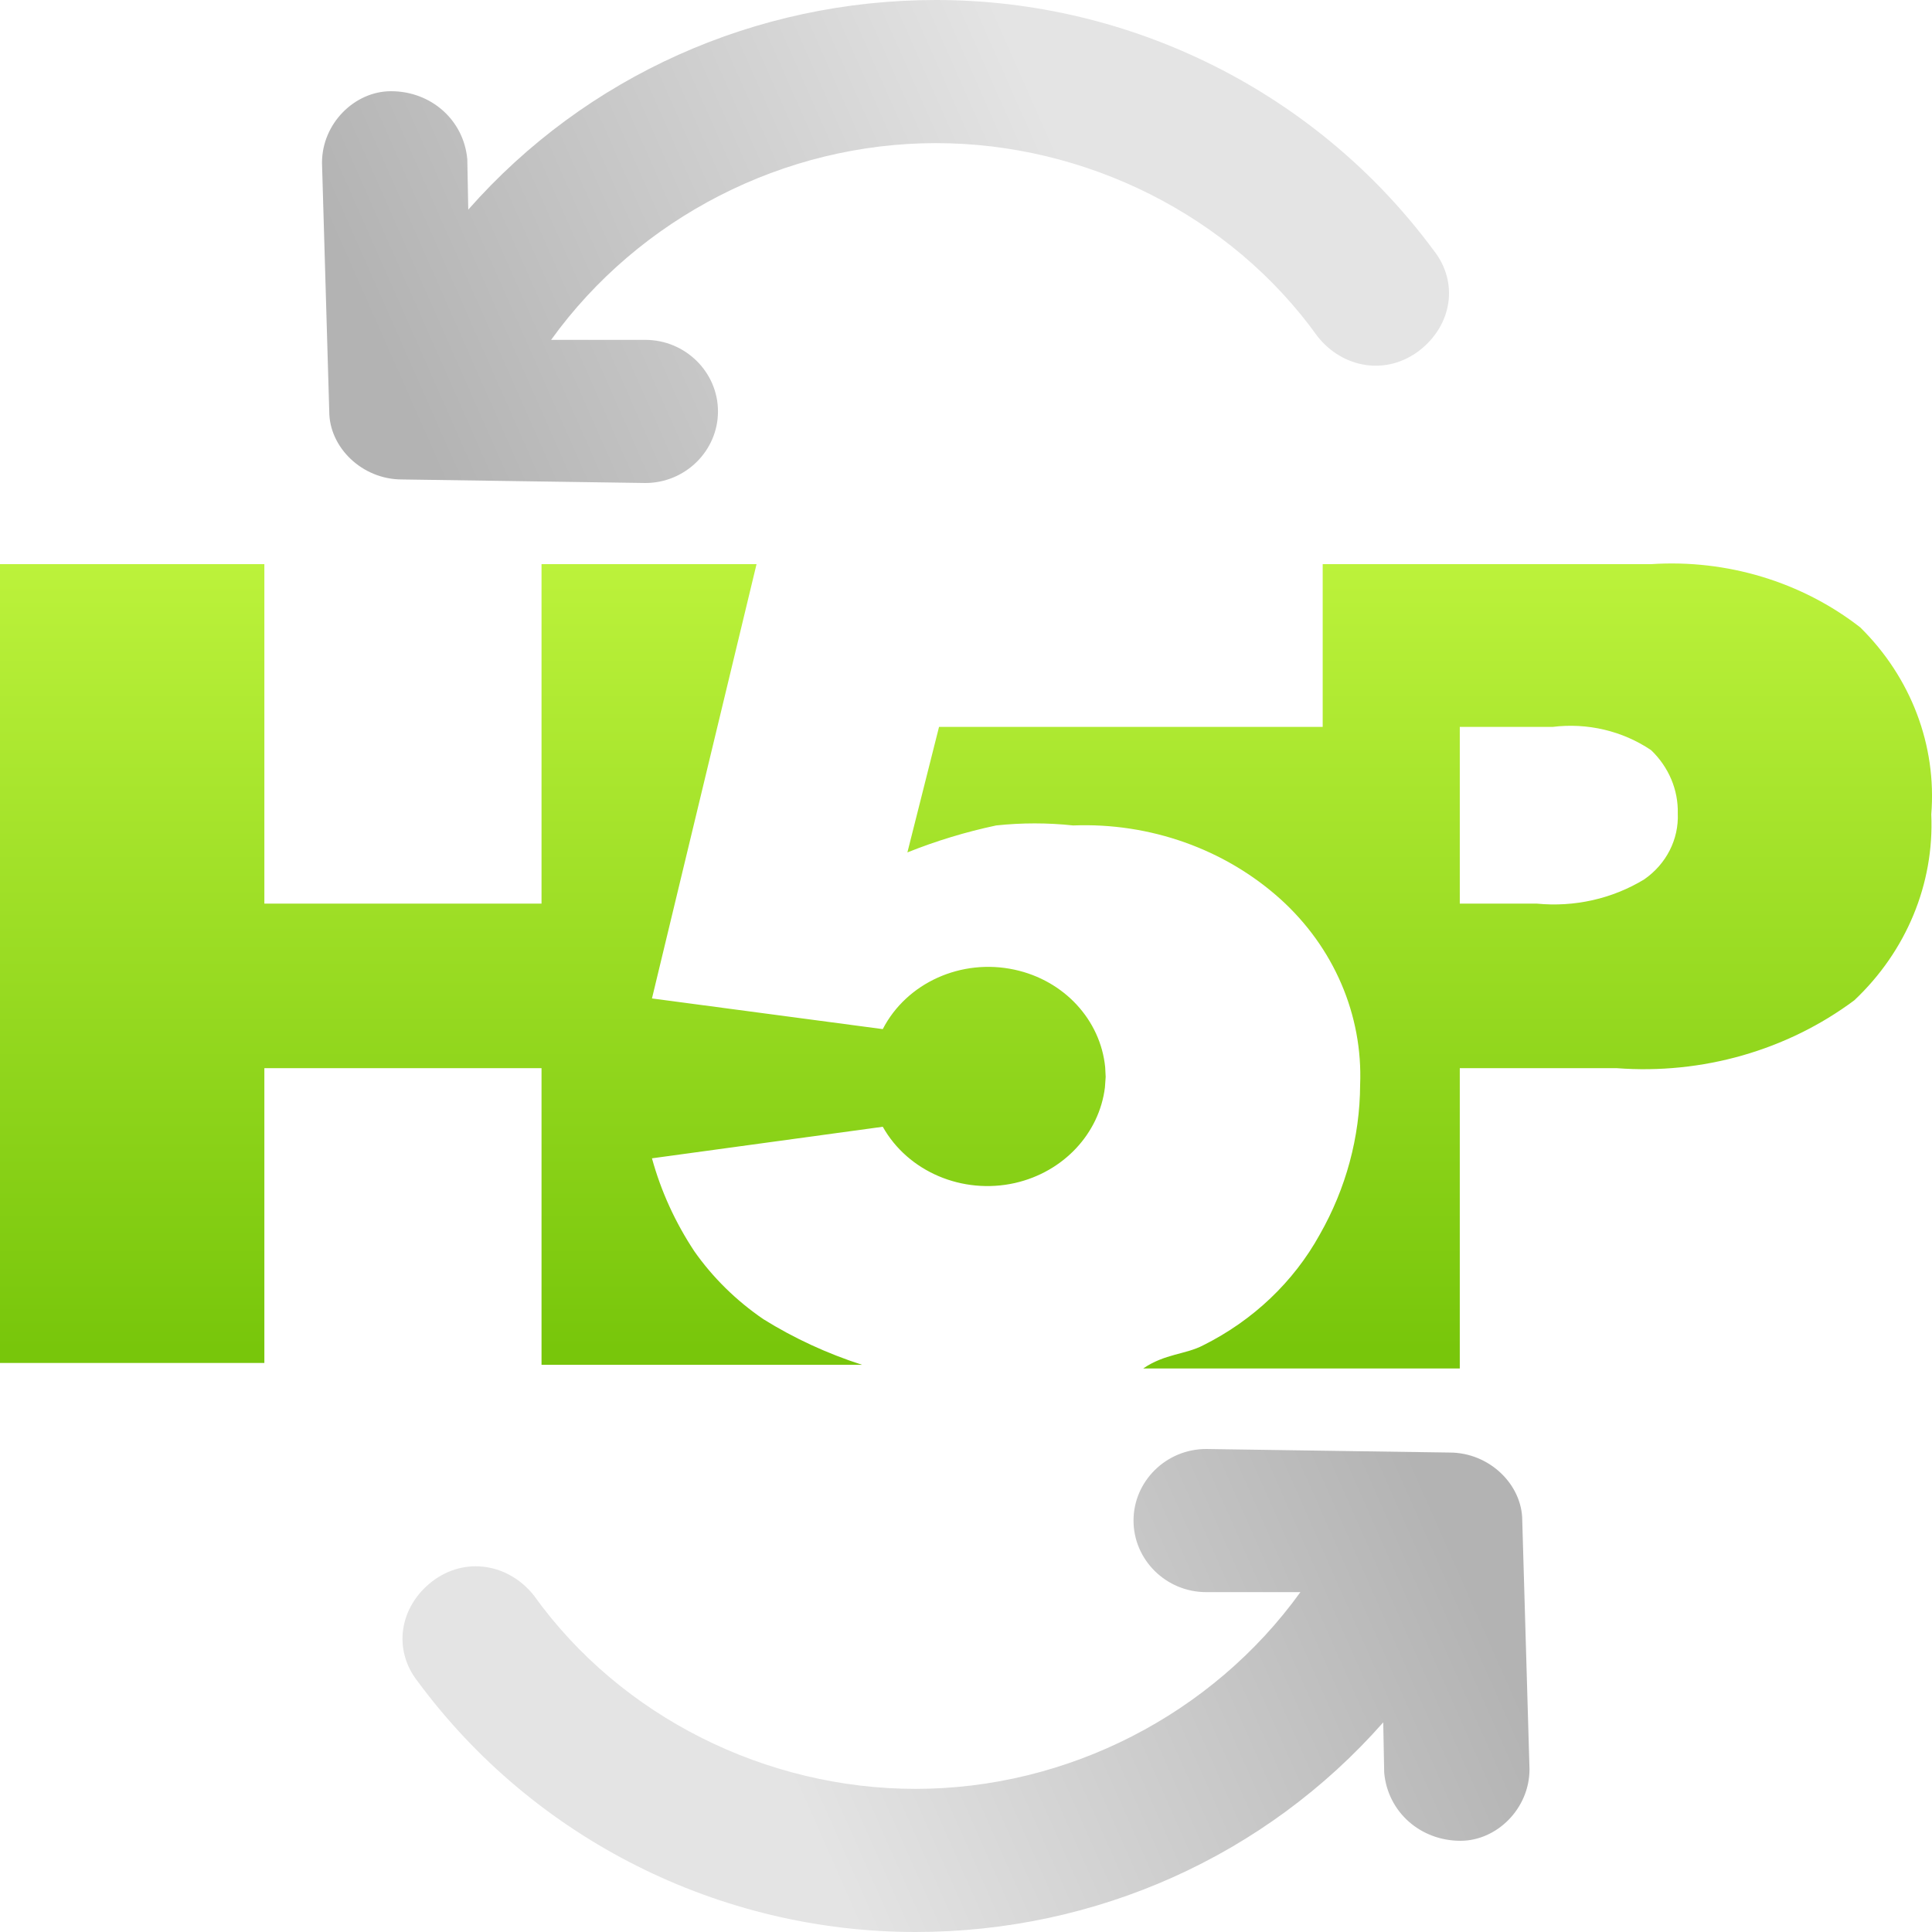
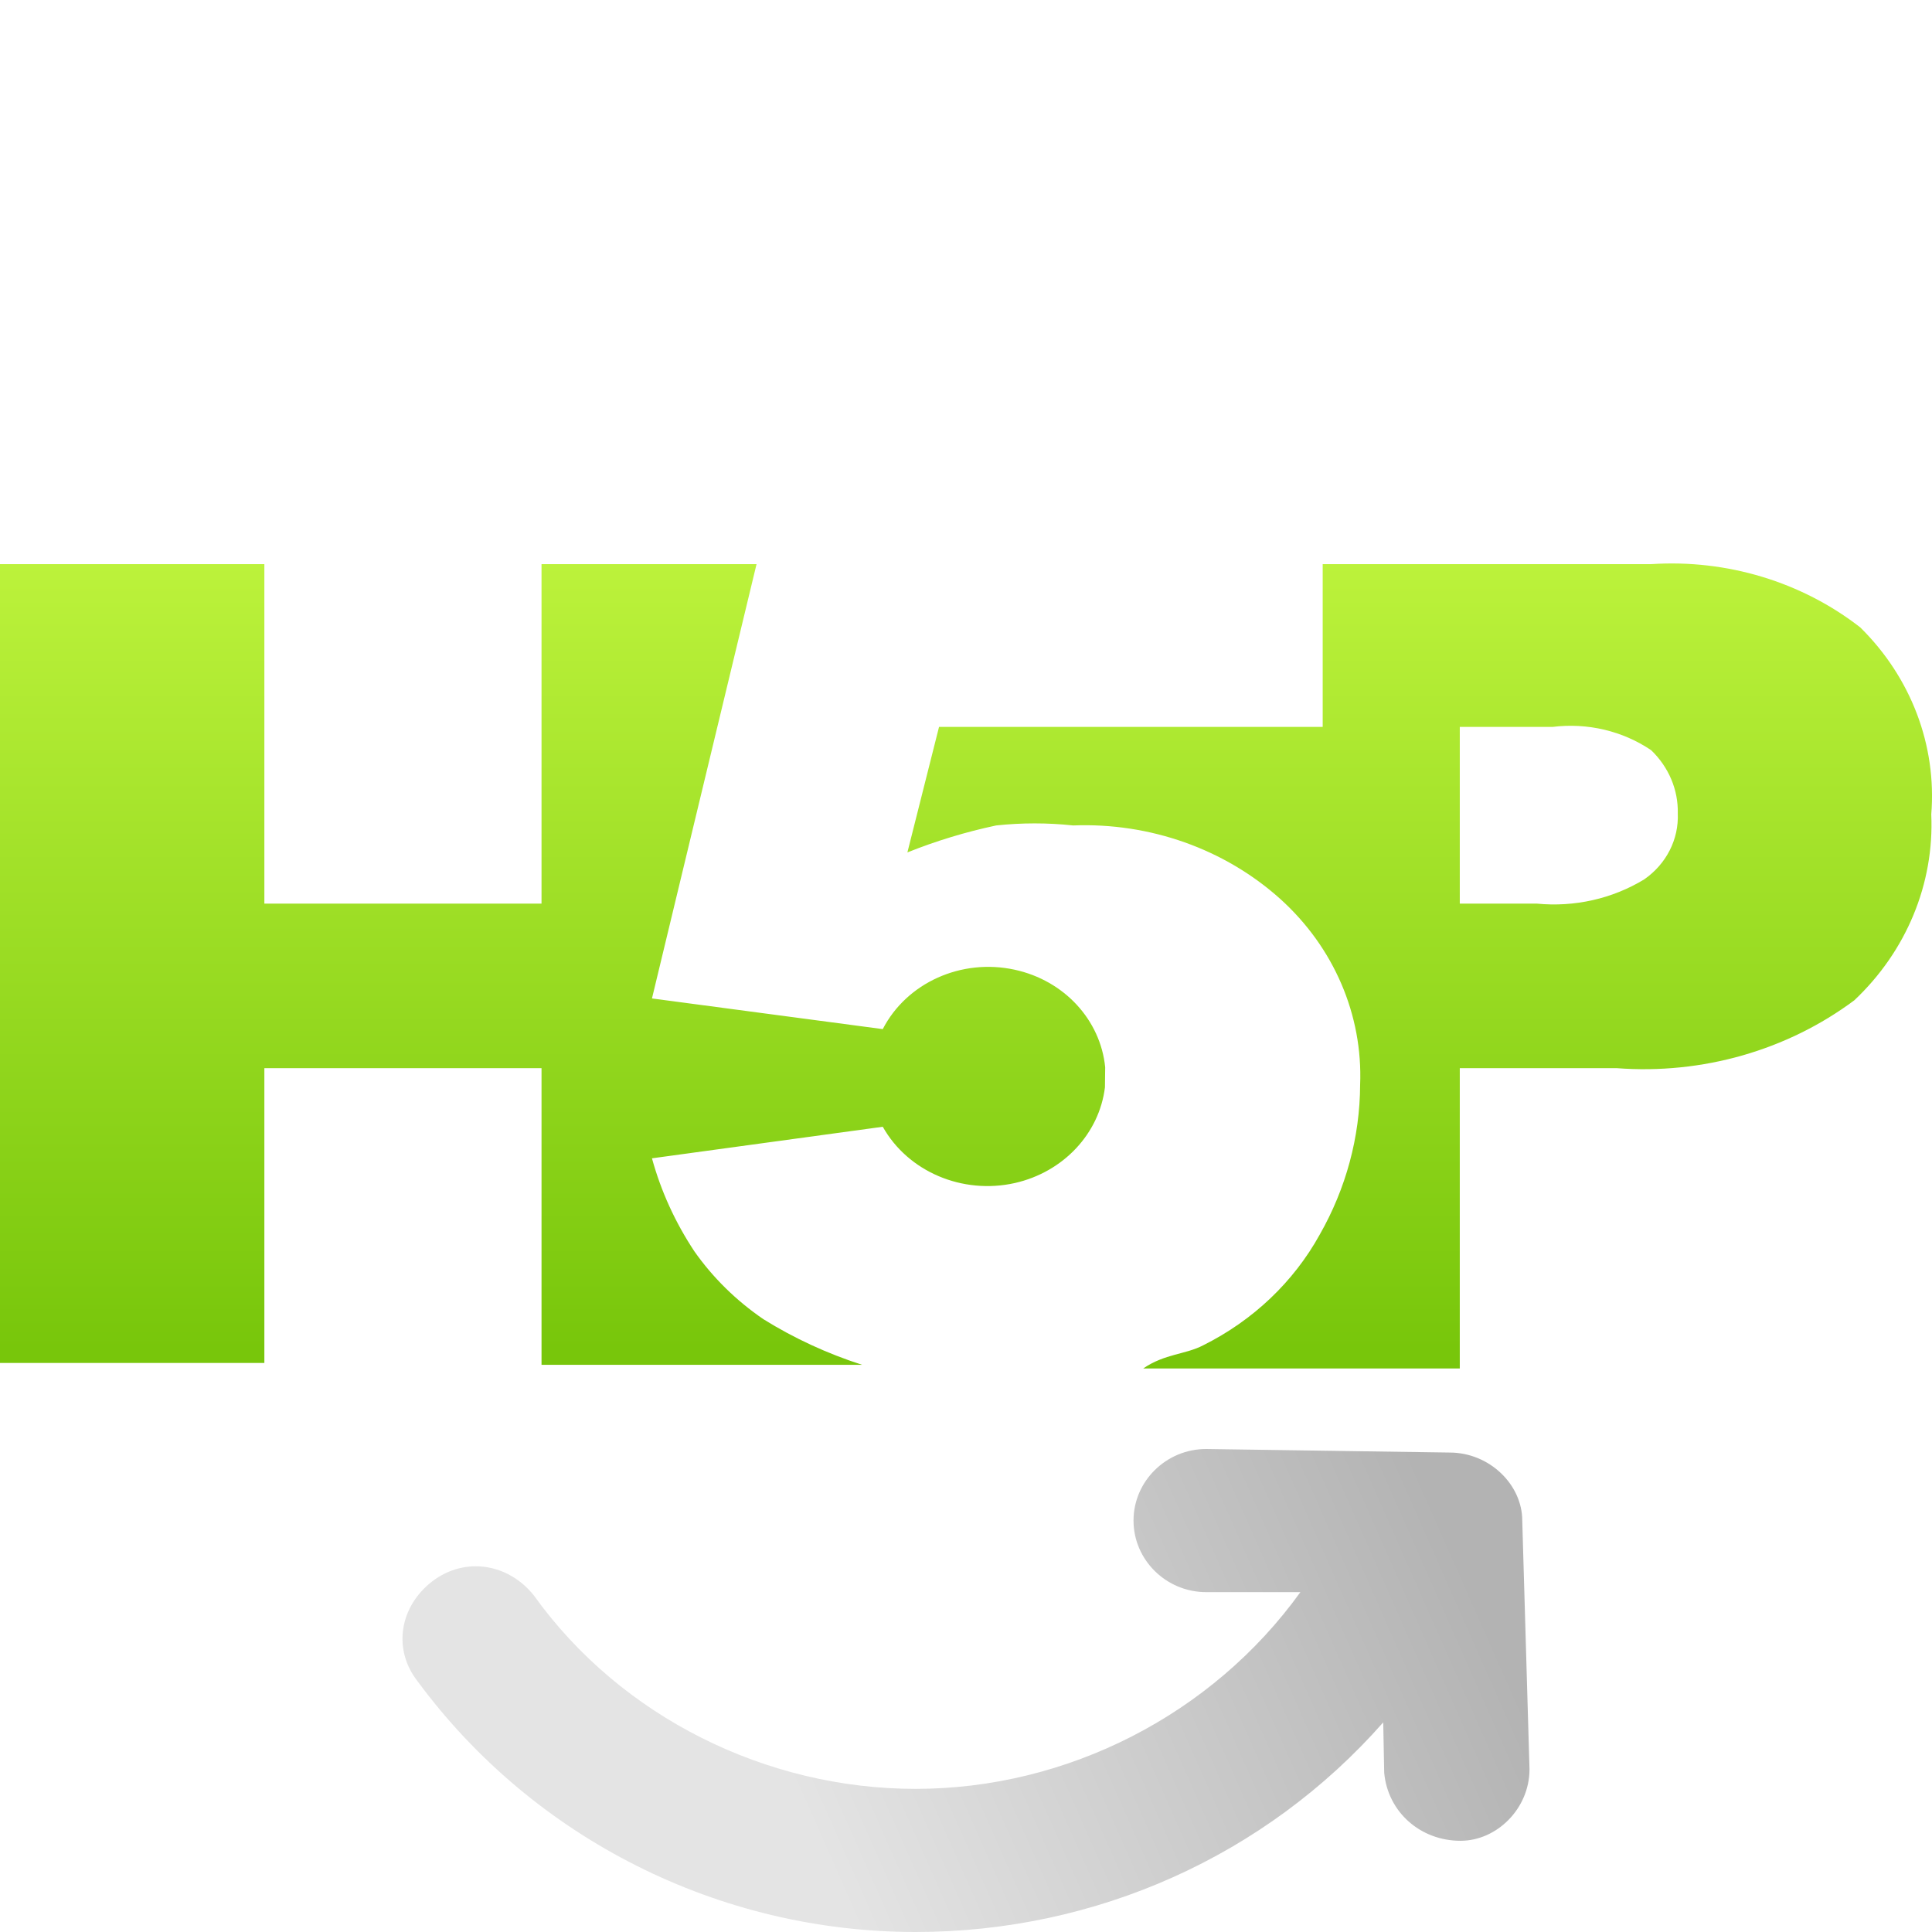
<svg xmlns="http://www.w3.org/2000/svg" width="24px" height="24px" viewBox="0 0 24 24" version="1.1">
  <title>mod-h5pinteraction@2x</title>
  <defs>
    <linearGradient x1="40.619%" y1="32.99%" x2="53.124%" y2="98.926%" id="linearGradient-1">
      <stop stop-color="#E4E4E4" offset="0%" />
      <stop stop-color="#B3B3B3" offset="100%" />
    </linearGradient>
    <linearGradient x1="50%" y1="0%" x2="50%" y2="100%" id="linearGradient-2">
      <stop stop-color="#BCF23B" offset="0%" />
      <stop stop-color="#78C60B" offset="98.013%" />
    </linearGradient>
  </defs>
  <g id="页面-2" stroke="none" stroke-width="1" fill="none" fill-rule="evenodd">
    <g id="华师--活动资源图标" transform="translate(-477, -800)">
      <g id="mod-h5pinteraction" transform="translate(477, 800)">
-         <polygon id="Path" fill="#FFFFFF" opacity="0" points="0 0 24 0 24 24 0 24" />
        <g id="hudong-2" transform="translate(11.5, 12) rotate(90) translate(-11.5, -12) translate(-0.5, 4.5)" fill="url(#linearGradient-1)">
-           <path d="M4.356,1.37 C4.667,1.777 4.578,2.318 4.178,2.634 C2.667,3.717 1.778,5.523 1.778,7.373 C1.778,9.259 2.701,11.059 4.222,12.154 L4.222,10.983 C4.222,10.487 4.622,10.081 5.111,10.081 C5.6,10.081 6,10.487 6,10.983 L5.956,14.007 C5.956,14.504 5.556,14.91 5.111,14.91 L2.022,15 C1.533,15 1.133,14.594 1.133,14.143 C1.133,13.646 1.489,13.24 1.978,13.195 L2.604,13.183 C0.947,11.723 0,9.617 0,7.373 C0,4.936 1.156,2.634 3.111,1.19 C3.511,0.874 4.044,0.964 4.356,1.37 Z" id="形状结合" />
          <path d="M22.356,0.37 C22.667,0.777 22.578,1.318 22.178,1.634 C20.667,2.717 19.778,4.523 19.778,6.373 C19.778,8.259 20.701,10.059 22.222,11.154 L22.222,9.983 C22.222,9.487 22.622,9.081 23.111,9.081 C23.6,9.081 24,9.487 24,9.983 L23.956,13.007 C23.956,13.504 23.556,13.91 23.111,13.91 L20.022,14 C19.533,14 19.133,13.594 19.133,13.143 C19.133,12.646 19.489,12.24 19.978,12.195 L20.604,12.183 C18.947,10.723 18,8.617 18,6.373 C18,3.936 19.156,1.634 21.111,0.19 C21.511,-0.126 22.044,-0.036 22.356,0.37 Z" id="形状结合备份" transform="translate(21, 7) rotate(180) translate(-21, -7) " />
        </g>
        <g id="资源-1备份" transform="translate(0, 7)" fill="url(#linearGradient-2)">
-           <path d="M20.511,0.008 C21.452,-0.054 22.382,0.228 23.109,0.794 C23.739,1.415 24.06,2.259 23.991,3.116 C24.029,3.978 23.682,4.816 23.035,5.426 C22.199,6.049 21.144,6.35 20.082,6.269 L18.134,6.269 L18.134,10 L14.201,10 C14.47,9.815 14.728,9.827 14.948,9.711 C15.567,9.402 16.071,8.922 16.394,8.337 C16.72,7.765 16.893,7.126 16.896,6.477 C16.931,5.609 16.57,4.768 15.904,4.167 C15.213,3.546 14.284,3.217 13.331,3.254 C13.013,3.22 12.693,3.22 12.375,3.254 C11.998,3.334 11.629,3.446 11.272,3.589 L11.665,2.03 L16.431,2.03 L16.431,0.008 Z M3.284,0.008 L3.284,4.225 L6.727,4.225 L6.727,0.008 L9.398,0.008 L8.099,5.403 L10.966,5.784 C11.263,5.208 11.942,4.902 12.604,5.046 C13.222,5.18 13.671,5.672 13.729,6.258 L13.735,6.377 L13.726,6.507 C13.656,7.08 13.212,7.559 12.607,7.696 C11.955,7.842 11.28,7.555 10.966,6.997 L8.099,7.389 C8.211,7.798 8.389,8.187 8.626,8.545 C8.856,8.872 9.146,9.157 9.484,9.388 C9.865,9.625 10.277,9.815 10.709,9.954 L6.727,9.954 L6.727,6.269 L3.284,6.269 L3.284,9.931 L0,9.931 L0,0.008 L3.284,0.008 Z M19.448,2.017 L19.286,2.03 L18.134,2.03 L18.134,4.225 L19.09,4.225 C19.558,4.271 20.029,4.165 20.425,3.924 C20.7,3.733 20.856,3.426 20.842,3.104 C20.849,2.811 20.729,2.528 20.511,2.319 C20.156,2.079 19.718,1.976 19.286,2.03 Z" id="形状结合" />
+           <path d="M20.511,0.008 C21.452,-0.054 22.382,0.228 23.109,0.794 C23.739,1.415 24.06,2.259 23.991,3.116 C24.029,3.978 23.682,4.816 23.035,5.426 C22.199,6.049 21.144,6.35 20.082,6.269 L18.134,6.269 L18.134,10 L14.201,10 C14.47,9.815 14.728,9.827 14.948,9.711 C15.567,9.402 16.071,8.922 16.394,8.337 C16.72,7.765 16.893,7.126 16.896,6.477 C16.931,5.609 16.57,4.768 15.904,4.167 C15.213,3.546 14.284,3.217 13.331,3.254 C13.013,3.22 12.693,3.22 12.375,3.254 C11.998,3.334 11.629,3.446 11.272,3.589 L11.665,2.03 L16.431,2.03 L16.431,0.008 Z M3.284,0.008 L3.284,4.225 L6.727,4.225 L6.727,0.008 L9.398,0.008 L8.099,5.403 L10.966,5.784 C11.263,5.208 11.942,4.902 12.604,5.046 C13.222,5.18 13.671,5.672 13.729,6.258 L13.726,6.507 C13.656,7.08 13.212,7.559 12.607,7.696 C11.955,7.842 11.28,7.555 10.966,6.997 L8.099,7.389 C8.211,7.798 8.389,8.187 8.626,8.545 C8.856,8.872 9.146,9.157 9.484,9.388 C9.865,9.625 10.277,9.815 10.709,9.954 L6.727,9.954 L6.727,6.269 L3.284,6.269 L3.284,9.931 L0,9.931 L0,0.008 L3.284,0.008 Z M19.448,2.017 L19.286,2.03 L18.134,2.03 L18.134,4.225 L19.09,4.225 C19.558,4.271 20.029,4.165 20.425,3.924 C20.7,3.733 20.856,3.426 20.842,3.104 C20.849,2.811 20.729,2.528 20.511,2.319 C20.156,2.079 19.718,1.976 19.286,2.03 Z" id="形状结合" />
        </g>
      </g>
    </g>
  </g>
</svg>